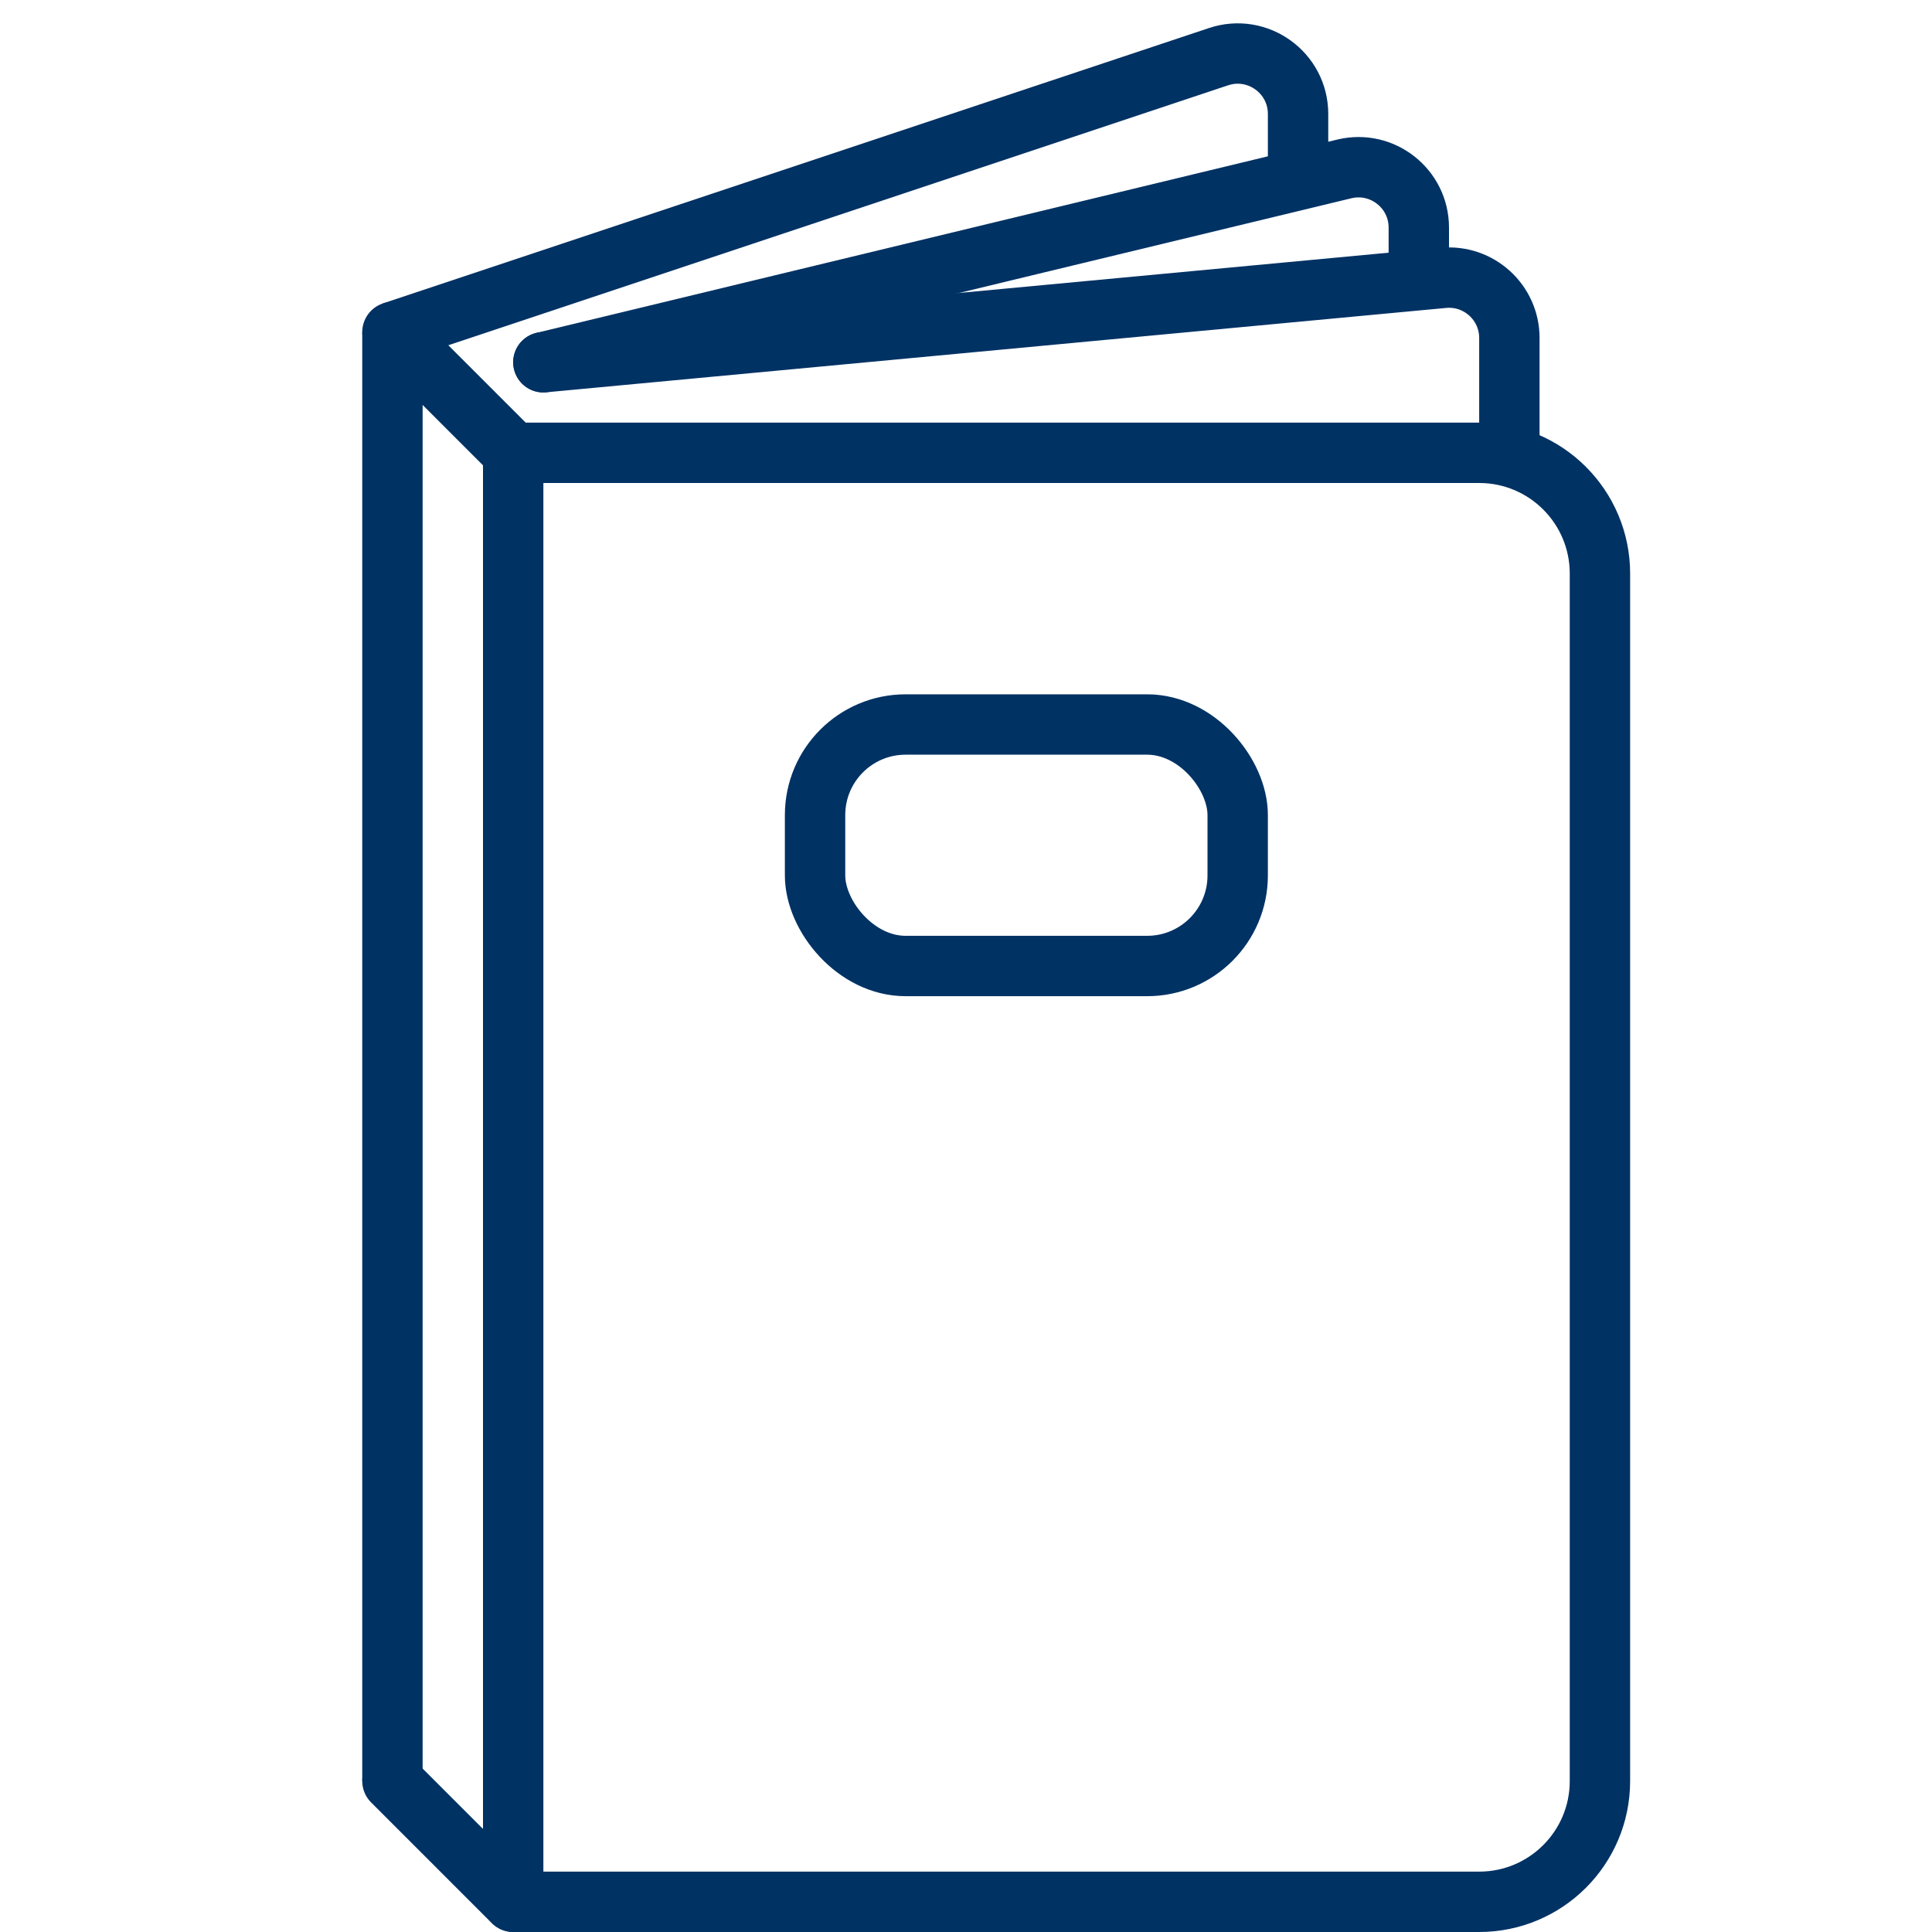
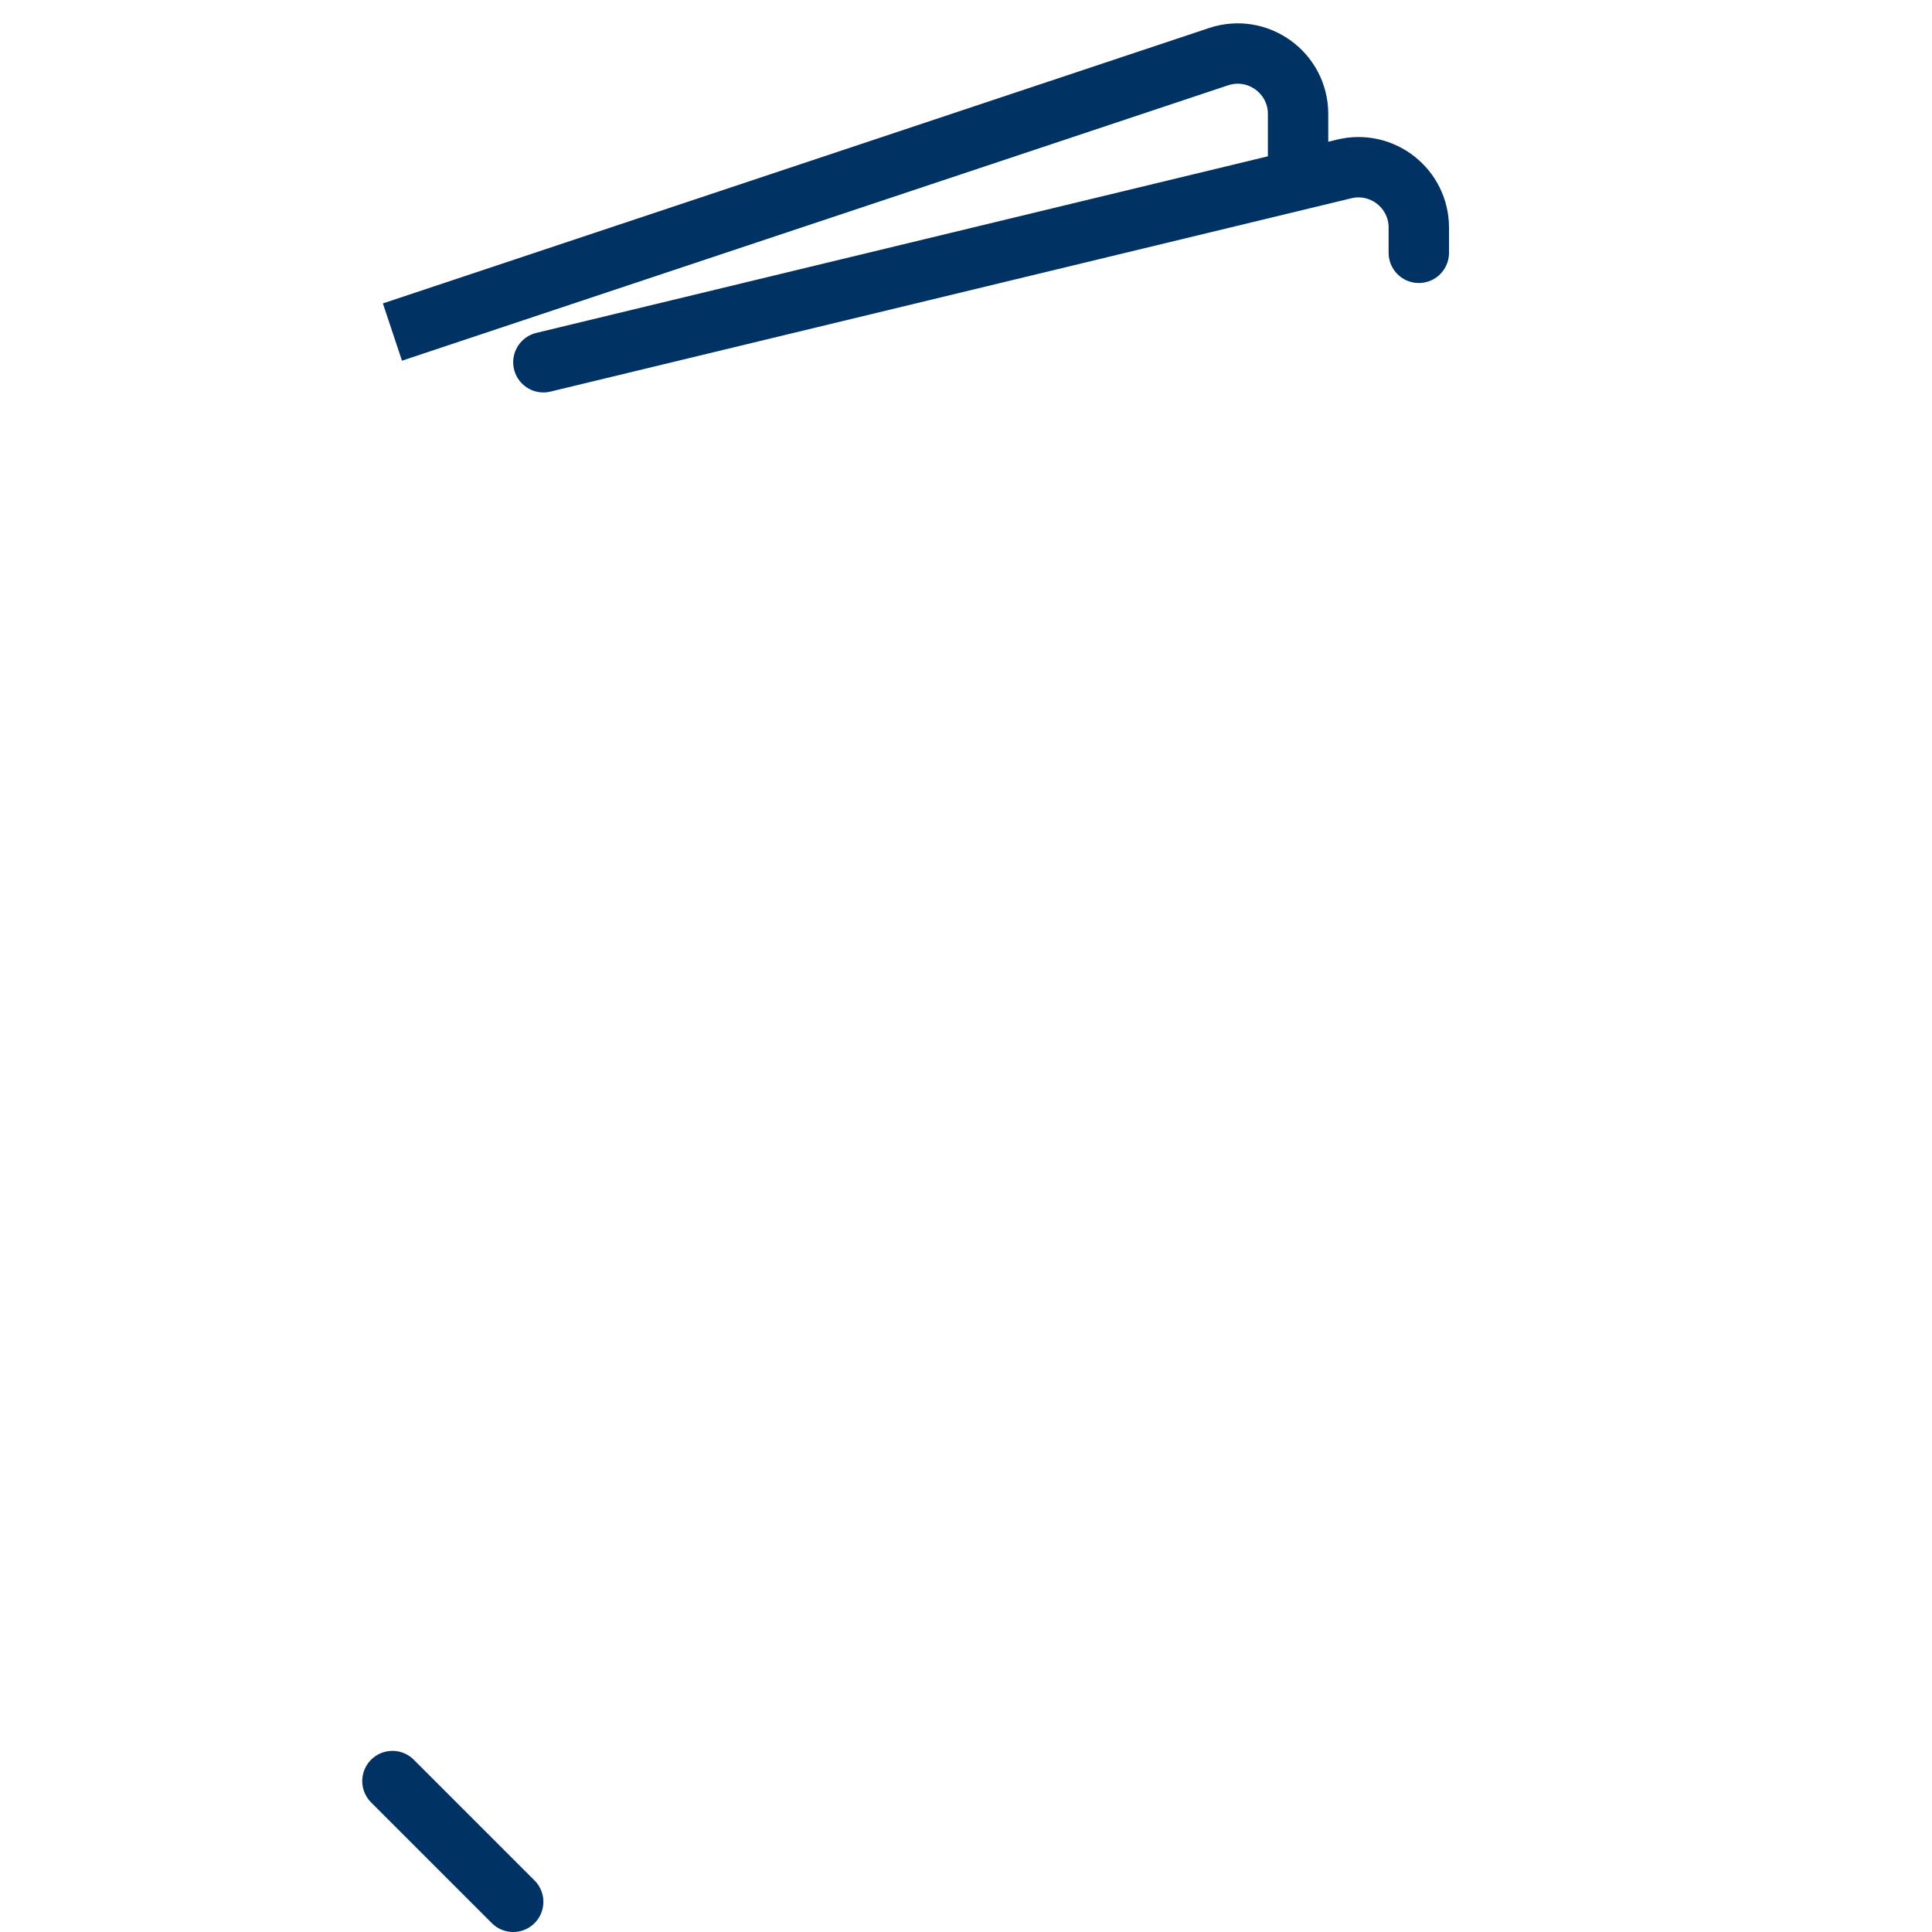
<svg xmlns="http://www.w3.org/2000/svg" width="64px" height="64px" viewBox="0 0 64 64" fill="none">
  <title>Bücher</title>
-   <path d="M17 15.01C17 15.005 17.005 15 17.01 15H49C51.209 15 53 16.791 53 19V59C53 61.209 51.209 63 49 63H17.01C17.005 63 17 62.995 17 62.99V15.01Z" stroke="#003264" stroke-width="2" />
-   <path d="M13 59L13 11" stroke="#003264" stroke-width="2" />
  <path d="M13 59L17 63" stroke="#003264" stroke-width="2" stroke-linecap="round" />
-   <path d="M13 11L17 15" stroke="#003264" stroke-width="2" stroke-linecap="round" />
-   <path d="M18 12L47.813 9.205C48.986 9.095 50 10.018 50 11.196V15" stroke="#003264" stroke-width="2" stroke-linecap="round" />
  <path d="M18 12L44.531 5.596C45.789 5.292 47 6.246 47 7.54V8.375" stroke="#003264" stroke-width="2" stroke-linecap="round" />
  <path d="M13 11L40.367 1.877C41.663 1.446 43 2.41 43 3.775V6.051" stroke="#003264" stroke-width="2" />
-   <rect x="27" y="24" width="14" height="8" rx="3" stroke="#003264" stroke-width="2" />
</svg>